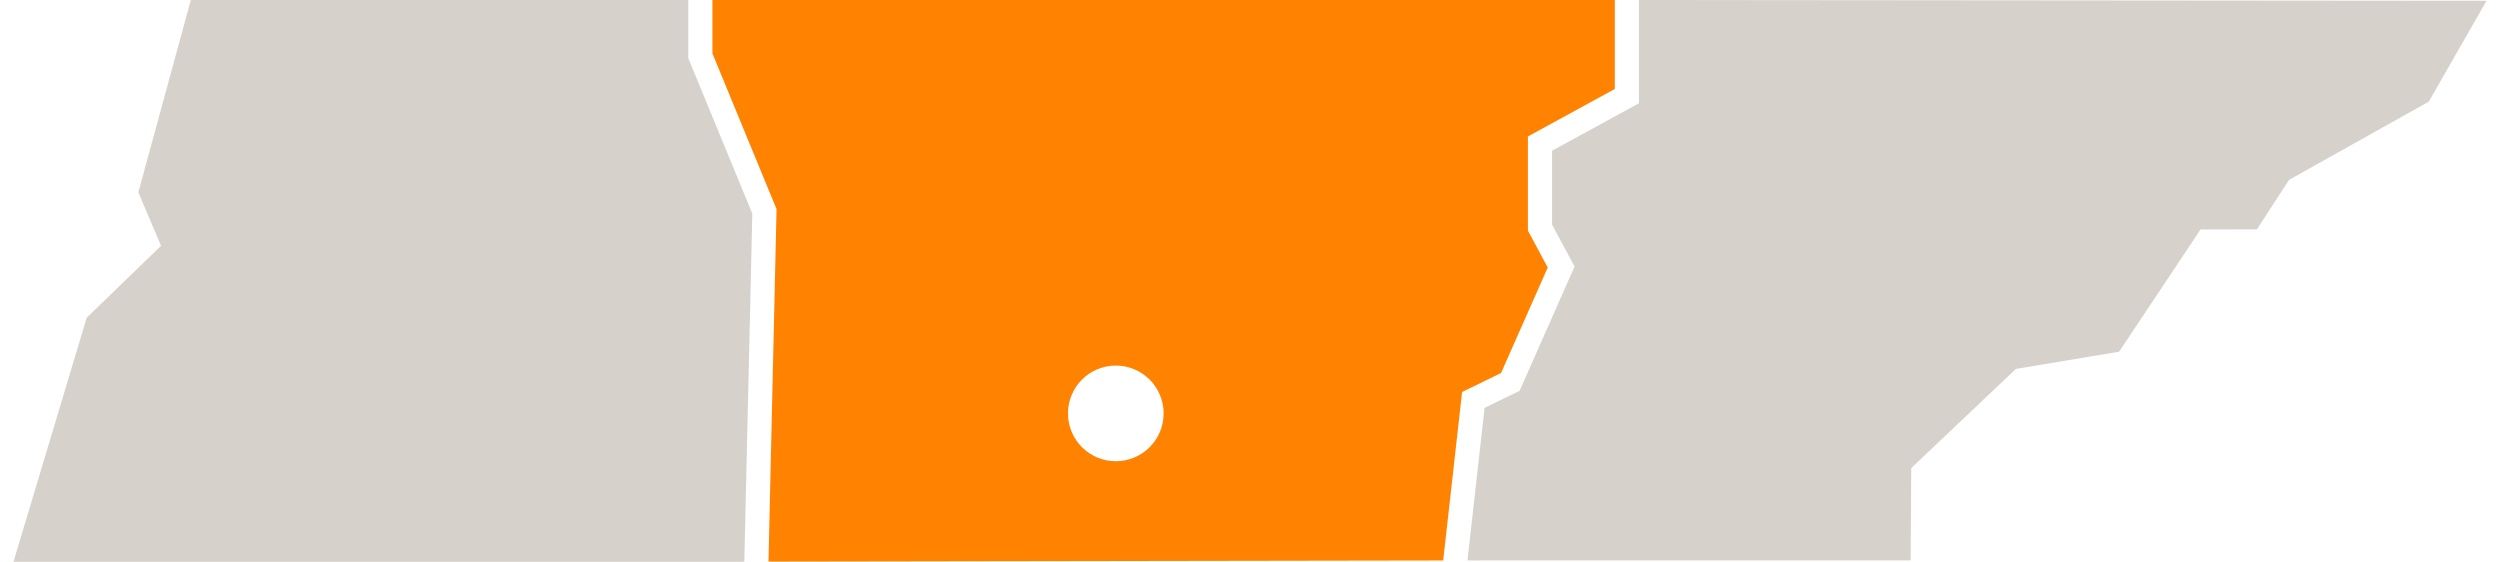
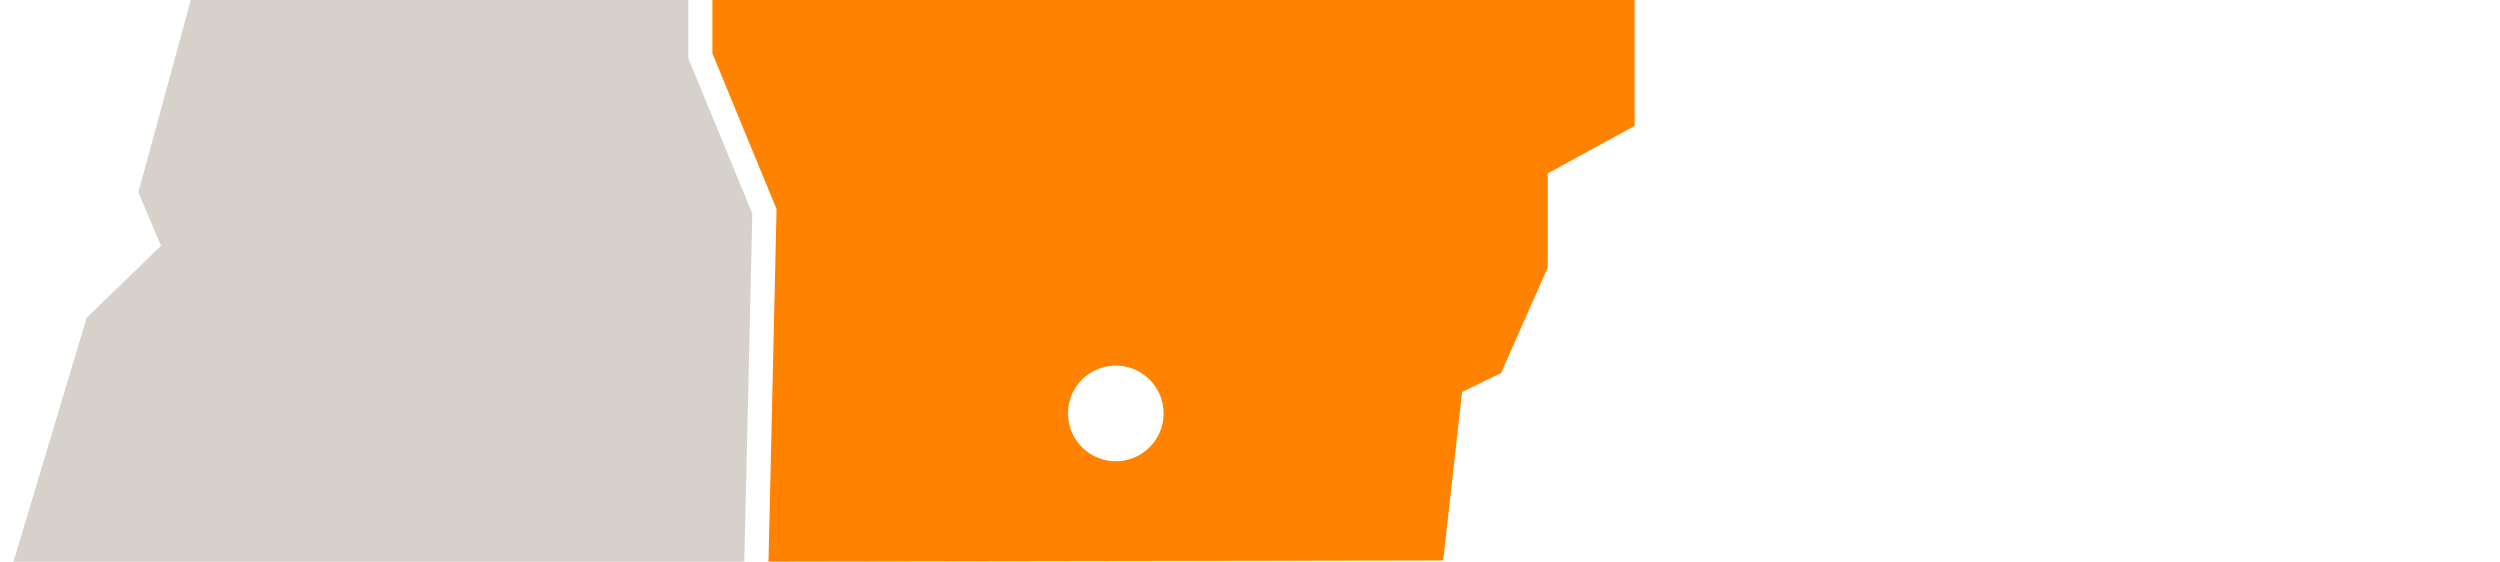
<svg xmlns="http://www.w3.org/2000/svg" id="uts" width="178" height="40" viewBox="0 0 178 40">
-   <path d="M110.198,19.048l-1.411-2.628v-6.706l6.188-3.38V0H50.724s0,3.803,0,3.803l4.567,11.086-.004.18-.571,24.917,48.039-.08,1.346-11.996,2.775-1.354,3.322-7.51ZM79.445,32.839c-1.88,0-3.405-1.524-3.405-3.405s1.524-3.405,3.405-3.405,3.405,1.524,3.405,3.405-1.524,3.405-3.405,3.405Z" fill="#ff8200" />
+   <path d="M110.198,19.048v-6.706l6.188-3.38V0H50.724s0,3.803,0,3.803l4.567,11.086-.004.18-.571,24.917,48.039-.08,1.346-11.996,2.775-1.354,3.322-7.51ZM79.445,32.839c-1.88,0-3.405-1.524-3.405-3.405s1.524-3.405,3.405-3.405,3.405,1.524,3.405,3.405-1.524,3.405-3.405,3.405Z" fill="#ff8200" />
  <polygon points="49.005 4.144 49.005 0 13.586 0 9.851 13.695 11.464 17.502 6.171 22.624 .959 40 52.735 40 52.735 39.991 52.996 39.989 53.565 15.211 49.005 4.144" fill="#d7d1cb" />
-   <polygon points="120.774 .004 120.774 0 116.694 0 116.694 7.353 110.505 10.732 110.505 15.988 112.109 18.976 108.195 27.828 105.702 29.042 104.484 39.905 106.005 39.901 136.038 39.901 136.08 33.329 143.532 26.266 150.879 25.041 156.678 16.337 160.688 16.334 162.983 12.805 172.929 7.237 177.041 .055 120.774 .004" fill="#d7d1cb" />
</svg>